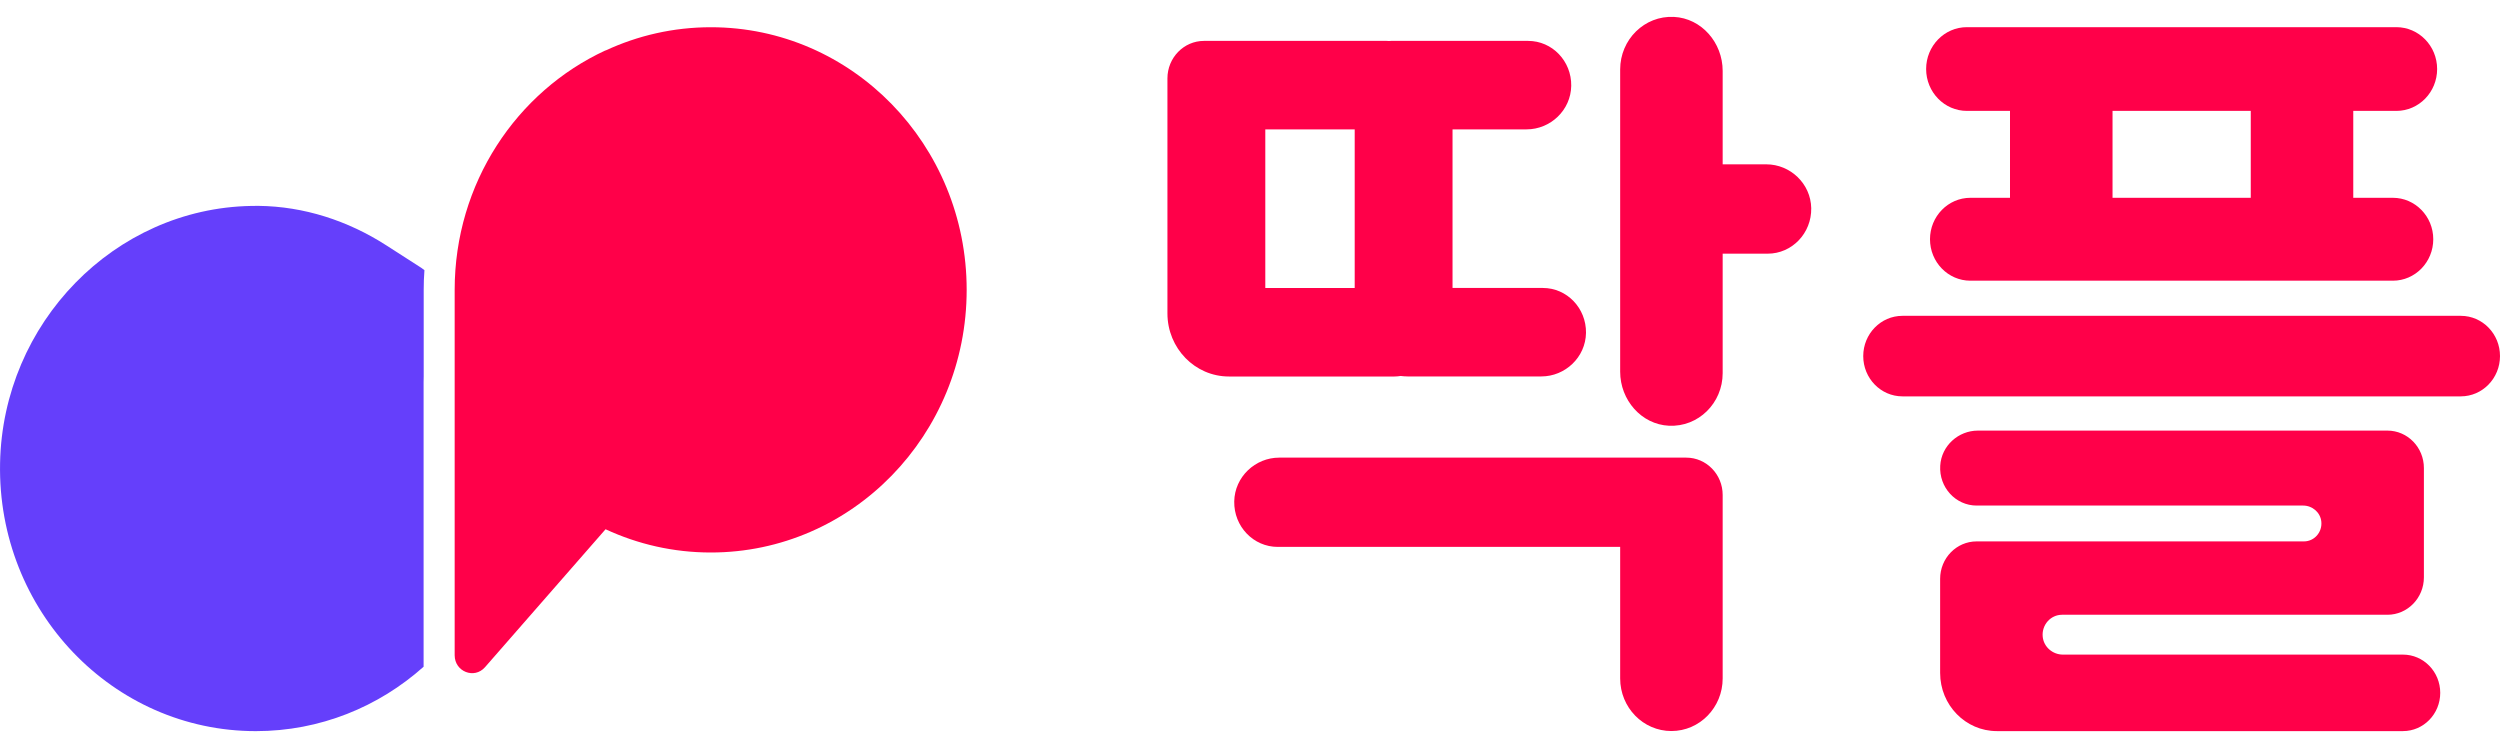
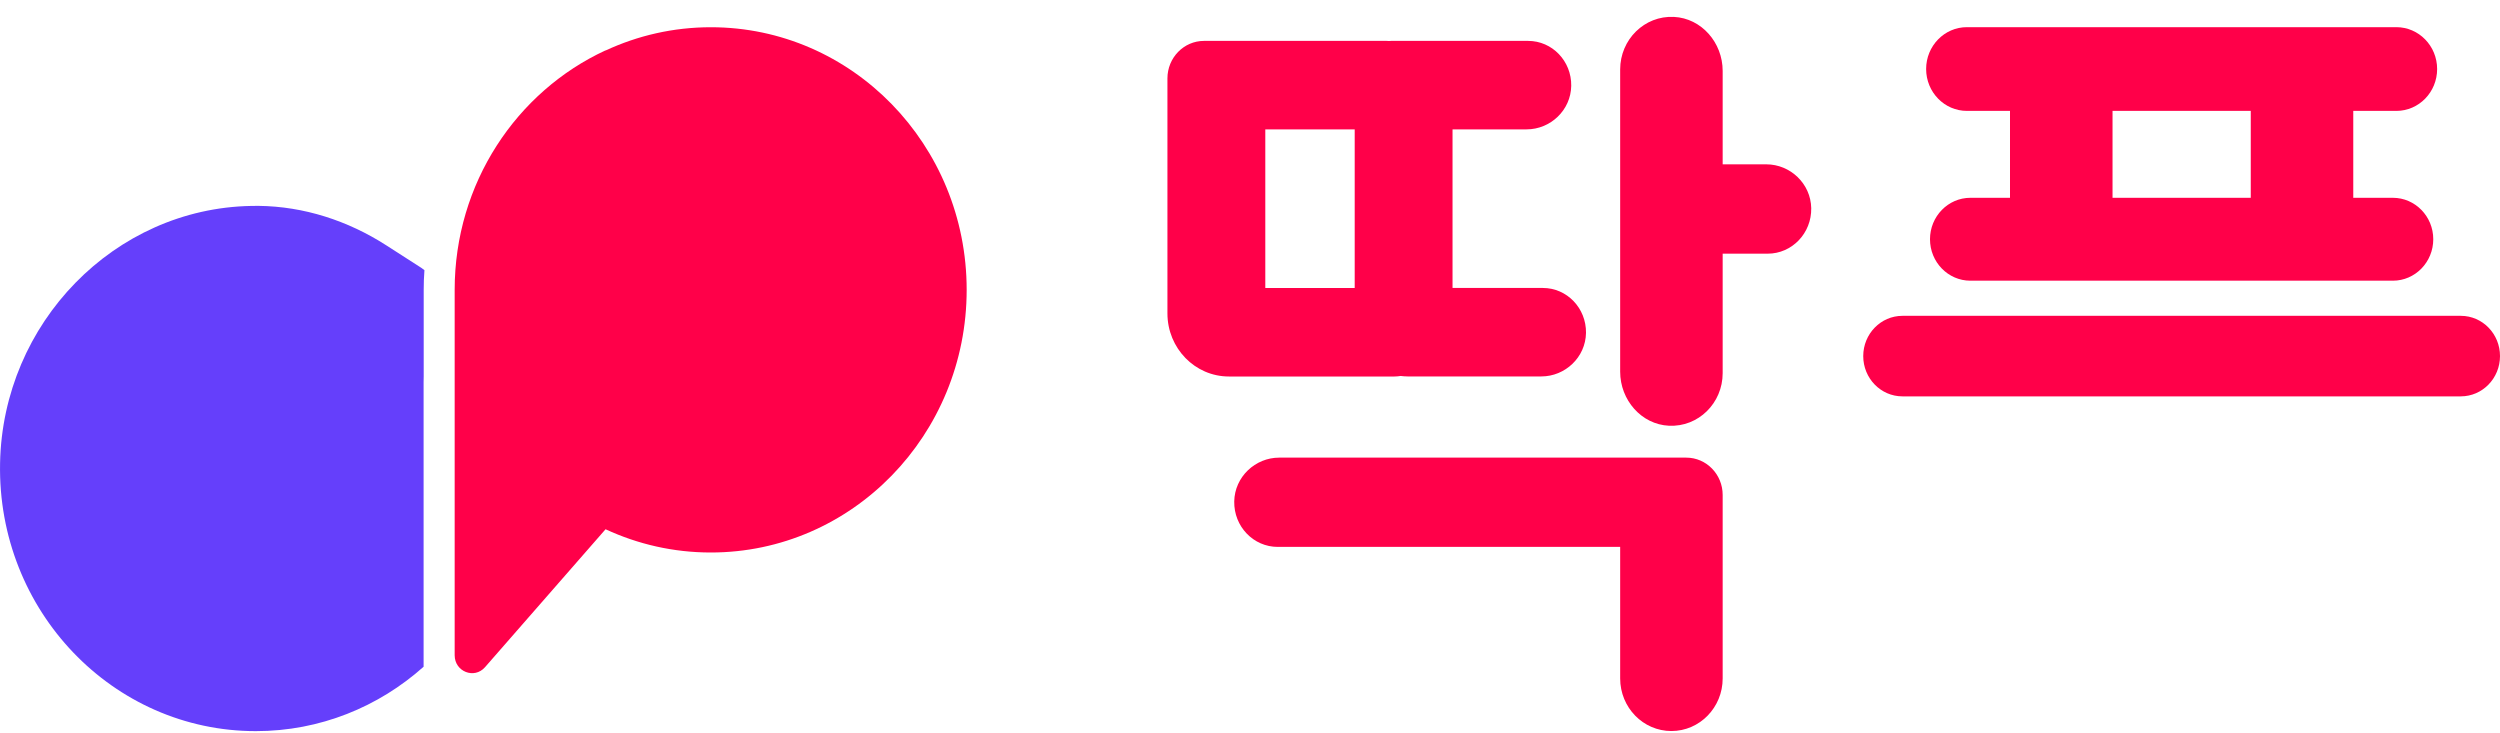
<svg xmlns="http://www.w3.org/2000/svg" width="75" height="22" viewBox="0 0 75 22" fill="none">
  <path d="M42.02 11.279C42.087 11.287 42.155 11.293 42.225 11.293H46.24C46.954 11.293 47.568 10.72 47.58 9.987C47.59 9.244 47.008 8.639 46.287 8.639H43.58C43.578 8.639 43.576 8.638 43.576 8.635V3.885C43.576 3.882 43.578 3.881 43.58 3.881H45.798C46.512 3.881 47.125 3.308 47.137 2.575C47.148 1.832 46.566 1.227 45.844 1.227H41.733C41.711 1.227 41.689 1.229 41.667 1.23C41.646 1.229 41.624 1.227 41.602 1.227H36.12C35.515 1.227 35.023 1.731 35.023 2.352V9.402C35.023 10.447 35.849 11.295 36.867 11.295H41.834C41.898 11.295 41.96 11.288 42.02 11.279ZM40.637 8.64H37.963C37.96 8.64 37.959 8.639 37.959 8.636V3.885C37.959 3.882 37.96 3.881 37.963 3.881H40.637C40.639 3.881 40.641 3.882 40.641 3.885V8.636C40.641 8.638 40.639 8.64 40.637 8.64Z" fill="#FF0049" />
  <path d="M50.588 13.729H38.375C37.657 13.729 37.04 14.306 37.027 15.043C37.014 15.795 37.603 16.407 38.332 16.407H48.605V20.353C48.605 21.226 49.294 21.931 50.142 21.931C50.992 21.931 51.68 21.224 51.68 20.353V14.85C51.681 14.231 51.191 13.729 50.588 13.729Z" fill="#FF0049" />
  <path d="M52.989 4.93H51.68V2.128C51.68 1.278 51.044 0.547 50.217 0.507C49.334 0.464 48.605 1.186 48.605 2.084V11.151C48.605 12.001 49.242 12.733 50.068 12.772C50.952 12.815 51.68 12.092 51.68 11.195V7.61H53.032C53.76 7.61 54.35 6.996 54.337 6.245C54.323 5.507 53.707 4.93 52.989 4.93Z" fill="#FF0049" />
  <path d="M73.825 9.475H57.073C56.424 9.475 55.897 10.016 55.897 10.683C55.897 11.35 56.424 11.891 57.073 11.891H73.823C74.473 11.891 75 11.35 75 10.683C75.001 10.016 74.474 9.475 73.825 9.475Z" fill="#FF0049" />
-   <path d="M72.088 19.638H61.886C61.582 19.638 61.31 19.41 61.281 19.099C61.248 18.743 61.521 18.443 61.861 18.443H71.623C72.227 18.443 72.717 17.939 72.717 17.32V14.041C72.717 13.421 72.227 12.918 71.623 12.918H59.337C58.753 12.918 58.244 13.37 58.207 13.968C58.166 14.622 58.67 15.167 59.3 15.167H69.096C69.37 15.167 69.614 15.372 69.64 15.652C69.67 15.973 69.425 16.242 69.119 16.242H59.298C58.694 16.242 58.204 16.745 58.204 17.365V20.188C58.204 21.152 58.965 21.933 59.905 21.933H72.089C72.707 21.933 73.207 21.419 73.207 20.786C73.207 20.152 72.707 19.638 72.088 19.638Z" fill="#FF0049" />
  <path d="M59.007 3.327H60.3V5.934H59.111C58.443 5.934 57.9 6.491 57.9 7.177C57.9 7.864 58.443 8.421 59.111 8.421H71.786C72.455 8.421 72.998 7.864 72.998 7.177C72.998 6.491 72.455 5.934 71.786 5.934H70.598V3.327H71.89C72.566 3.327 73.114 2.765 73.114 2.071C73.114 1.378 72.566 0.815 71.89 0.815H59.007C58.331 0.815 57.784 1.378 57.784 2.071C57.785 2.765 58.333 3.327 59.007 3.327ZM63.376 3.327H67.523V5.934H63.376V3.327Z" fill="#FF0049" />
  <path d="M12.733 8.105C12.704 8.082 12.674 8.058 12.642 8.037L11.585 7.358C10.436 6.619 9.114 6.191 7.756 6.176C7.683 6.175 7.61 6.176 7.537 6.178C3.436 6.251 0.083 9.686 0.002 13.896C-0.084 18.321 3.384 21.934 7.675 21.934C9.601 21.934 11.36 21.205 12.708 20.002V11.466C12.708 11.408 12.71 11.35 12.711 11.292V8.697C12.711 8.497 12.718 8.299 12.733 8.105Z" fill="#653FFB" />
  <path d="M21.325 0.817C20.201 0.817 19.134 1.067 18.172 1.513H18.162C15.496 2.748 13.64 5.498 13.64 8.697V19.658C13.64 20.15 14.23 20.382 14.55 20.016L18.161 15.884V15.881L18.16 15.879H18.161H18.17C19.133 16.325 20.199 16.575 21.324 16.575C25.563 16.575 29 13.047 29 8.695C29 4.345 25.563 0.817 21.325 0.817Z" fill="#FF0049" />
</svg>